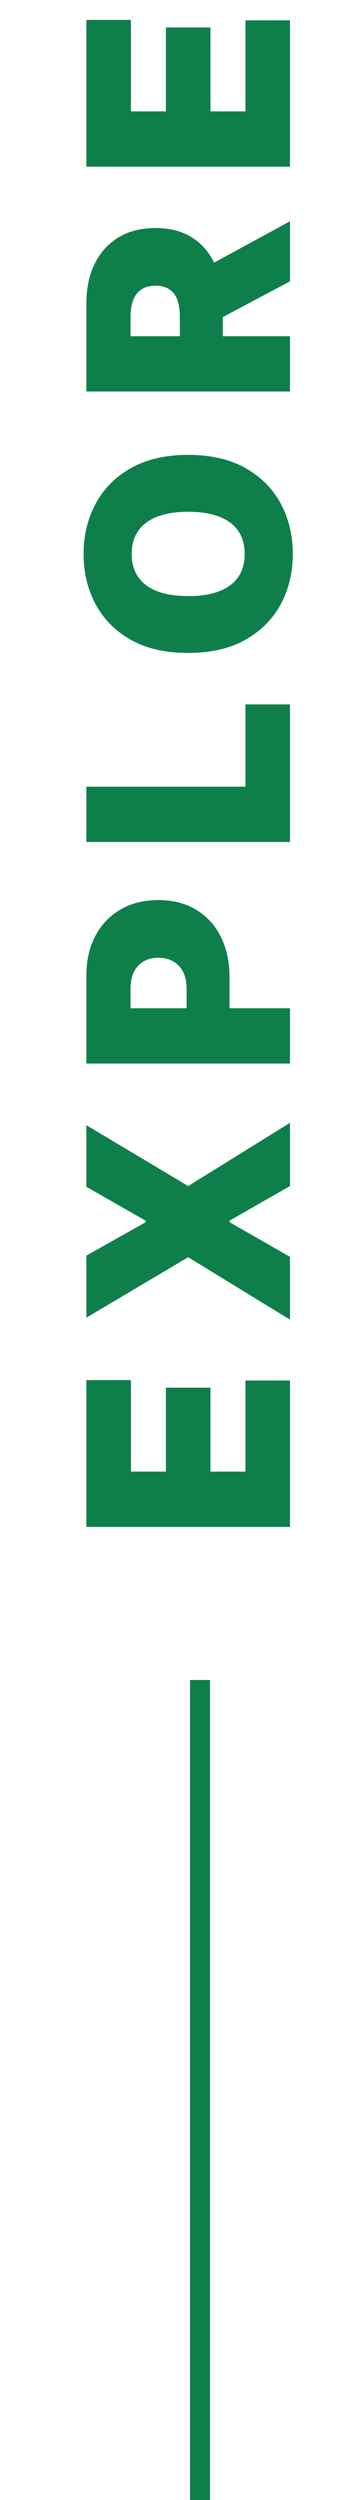
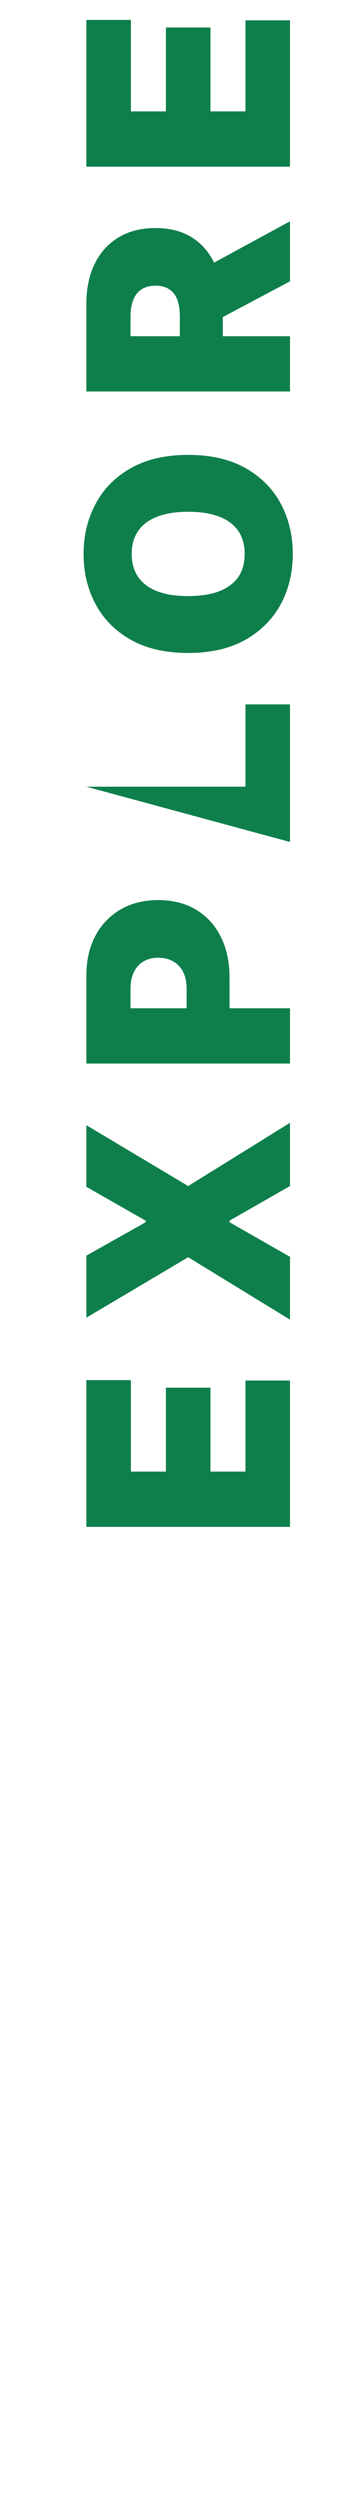
<svg xmlns="http://www.w3.org/2000/svg" width="18" height="125" viewBox="0 0 18 125" fill="none">
-   <path d="M14.5 76.344L4.318 76.344L4.318 69.006L6.545 69.006L6.545 73.579L8.295 73.579L8.295 69.383L10.523 69.383L10.523 73.579L12.273 73.579L12.273 69.026L14.5 69.026L14.5 76.344ZM4.318 62.782L7.281 61.111L7.281 61.032L4.318 59.341L4.318 56.259L9.409 59.302L14.5 56.14L14.5 59.302L11.477 61.032L11.477 61.111L14.5 62.841L14.5 65.983L9.409 62.861L4.318 65.884L4.318 62.782ZM14.5 53.177L4.318 53.177L4.318 48.782C4.318 48.026 4.467 47.365 4.766 46.798C5.064 46.232 5.483 45.791 6.023 45.476C6.564 45.161 7.195 45.004 7.918 45.004C8.647 45.004 9.278 45.166 9.812 45.491C10.345 45.812 10.756 46.265 11.045 46.848C11.333 47.428 11.477 48.106 11.477 48.882L11.477 51.507L9.33 51.507L9.33 49.438C9.33 49.114 9.273 48.837 9.161 48.608C9.045 48.376 8.88 48.199 8.668 48.076C8.456 47.95 8.206 47.887 7.918 47.887C7.626 47.887 7.377 47.95 7.172 48.076C6.963 48.199 6.804 48.376 6.695 48.608C6.582 48.837 6.526 49.114 6.526 49.438L6.526 50.413L14.5 50.413L14.5 53.177ZM14.5 42.099L4.318 42.099L4.318 39.335L12.273 39.335L12.273 35.219L14.5 35.219L14.5 42.099ZM9.409 22.744C10.543 22.744 11.499 22.965 12.278 23.406C13.053 23.846 13.642 24.441 14.043 25.19C14.44 25.939 14.639 26.775 14.639 27.696C14.639 28.624 14.439 29.463 14.038 30.212C13.633 30.957 13.043 31.551 12.268 31.991C11.489 32.429 10.536 32.648 9.409 32.648C8.276 32.648 7.321 32.429 6.545 31.991C5.767 31.551 5.178 30.957 4.781 30.212C4.38 29.463 4.179 28.624 4.179 27.696C4.179 26.775 4.38 25.939 4.781 25.19C5.178 24.441 5.767 23.846 6.545 23.406C7.321 22.965 8.276 22.744 9.409 22.744ZM9.409 25.588C8.799 25.588 8.286 25.669 7.868 25.832C7.447 25.991 7.129 26.228 6.913 26.543C6.695 26.854 6.585 27.239 6.585 27.696C6.585 28.153 6.695 28.54 6.913 28.854C7.129 29.166 7.447 29.403 7.868 29.565C8.286 29.724 8.799 29.804 9.409 29.804C10.019 29.804 10.534 29.724 10.955 29.565C11.373 29.403 11.691 29.166 11.91 28.854C12.125 28.54 12.233 28.153 12.233 27.696C12.233 27.239 12.125 26.854 11.91 26.543C11.691 26.228 11.373 25.991 10.955 25.832C10.534 25.669 10.019 25.588 9.409 25.588ZM14.5 19.575L4.318 19.575L4.318 15.181C4.318 14.425 4.456 13.764 4.731 13.197C5.006 12.63 5.402 12.189 5.919 11.874C6.436 11.559 7.056 11.402 7.778 11.402C8.508 11.402 9.122 11.565 9.623 11.889C10.123 12.211 10.501 12.663 10.756 13.247C11.012 13.827 11.139 14.504 11.139 15.28L11.139 17.905L8.991 17.905L8.991 15.837C8.991 15.512 8.952 15.235 8.872 15.007C8.789 14.774 8.658 14.597 8.479 14.475C8.3 14.349 8.067 14.286 7.778 14.286C7.487 14.286 7.25 14.349 7.067 14.475C6.882 14.597 6.746 14.774 6.66 15.007C6.57 15.235 6.526 15.512 6.526 15.837L6.526 16.811L14.5 16.811L14.5 19.575ZM9.827 13.61L14.5 11.064L14.5 14.067L9.827 16.553L9.827 13.61ZM14.5 8.334L4.318 8.334L4.318 0.996L6.545 0.996L6.545 5.57L8.295 5.57L8.295 1.374L10.523 1.374L10.523 5.57L12.273 5.57L12.273 1.016L14.5 1.016L14.5 8.334Z" fill="#0E7F4B" />
-   <line x1="10" y1="84" x2="10" y2="125" stroke="#0E7F4B" />
+   <path d="M14.5 76.344L4.318 76.344L4.318 69.006L6.545 69.006L6.545 73.579L8.295 73.579L8.295 69.383L10.523 69.383L10.523 73.579L12.273 73.579L12.273 69.026L14.5 69.026L14.5 76.344ZM4.318 62.782L7.281 61.111L7.281 61.032L4.318 59.341L4.318 56.259L9.409 59.302L14.5 56.14L14.5 59.302L11.477 61.032L11.477 61.111L14.5 62.841L14.5 65.983L9.409 62.861L4.318 65.884L4.318 62.782ZM14.5 53.177L4.318 53.177L4.318 48.782C4.318 48.026 4.467 47.365 4.766 46.798C5.064 46.232 5.483 45.791 6.023 45.476C6.564 45.161 7.195 45.004 7.918 45.004C8.647 45.004 9.278 45.166 9.812 45.491C10.345 45.812 10.756 46.265 11.045 46.848C11.333 47.428 11.477 48.106 11.477 48.882L11.477 51.507L9.33 51.507L9.33 49.438C9.33 49.114 9.273 48.837 9.161 48.608C9.045 48.376 8.88 48.199 8.668 48.076C8.456 47.95 8.206 47.887 7.918 47.887C7.626 47.887 7.377 47.95 7.172 48.076C6.963 48.199 6.804 48.376 6.695 48.608C6.582 48.837 6.526 49.114 6.526 49.438L6.526 50.413L14.5 50.413L14.5 53.177ZM14.5 42.099L4.318 39.335L12.273 39.335L12.273 35.219L14.5 35.219L14.5 42.099ZM9.409 22.744C10.543 22.744 11.499 22.965 12.278 23.406C13.053 23.846 13.642 24.441 14.043 25.19C14.44 25.939 14.639 26.775 14.639 27.696C14.639 28.624 14.439 29.463 14.038 30.212C13.633 30.957 13.043 31.551 12.268 31.991C11.489 32.429 10.536 32.648 9.409 32.648C8.276 32.648 7.321 32.429 6.545 31.991C5.767 31.551 5.178 30.957 4.781 30.212C4.38 29.463 4.179 28.624 4.179 27.696C4.179 26.775 4.38 25.939 4.781 25.19C5.178 24.441 5.767 23.846 6.545 23.406C7.321 22.965 8.276 22.744 9.409 22.744ZM9.409 25.588C8.799 25.588 8.286 25.669 7.868 25.832C7.447 25.991 7.129 26.228 6.913 26.543C6.695 26.854 6.585 27.239 6.585 27.696C6.585 28.153 6.695 28.54 6.913 28.854C7.129 29.166 7.447 29.403 7.868 29.565C8.286 29.724 8.799 29.804 9.409 29.804C10.019 29.804 10.534 29.724 10.955 29.565C11.373 29.403 11.691 29.166 11.91 28.854C12.125 28.54 12.233 28.153 12.233 27.696C12.233 27.239 12.125 26.854 11.91 26.543C11.691 26.228 11.373 25.991 10.955 25.832C10.534 25.669 10.019 25.588 9.409 25.588ZM14.5 19.575L4.318 19.575L4.318 15.181C4.318 14.425 4.456 13.764 4.731 13.197C5.006 12.63 5.402 12.189 5.919 11.874C6.436 11.559 7.056 11.402 7.778 11.402C8.508 11.402 9.122 11.565 9.623 11.889C10.123 12.211 10.501 12.663 10.756 13.247C11.012 13.827 11.139 14.504 11.139 15.28L11.139 17.905L8.991 17.905L8.991 15.837C8.991 15.512 8.952 15.235 8.872 15.007C8.789 14.774 8.658 14.597 8.479 14.475C8.3 14.349 8.067 14.286 7.778 14.286C7.487 14.286 7.25 14.349 7.067 14.475C6.882 14.597 6.746 14.774 6.66 15.007C6.57 15.235 6.526 15.512 6.526 15.837L6.526 16.811L14.5 16.811L14.5 19.575ZM9.827 13.61L14.5 11.064L14.5 14.067L9.827 16.553L9.827 13.61ZM14.5 8.334L4.318 8.334L4.318 0.996L6.545 0.996L6.545 5.57L8.295 5.57L8.295 1.374L10.523 1.374L10.523 5.57L12.273 5.57L12.273 1.016L14.5 1.016L14.5 8.334Z" fill="#0E7F4B" />
</svg>